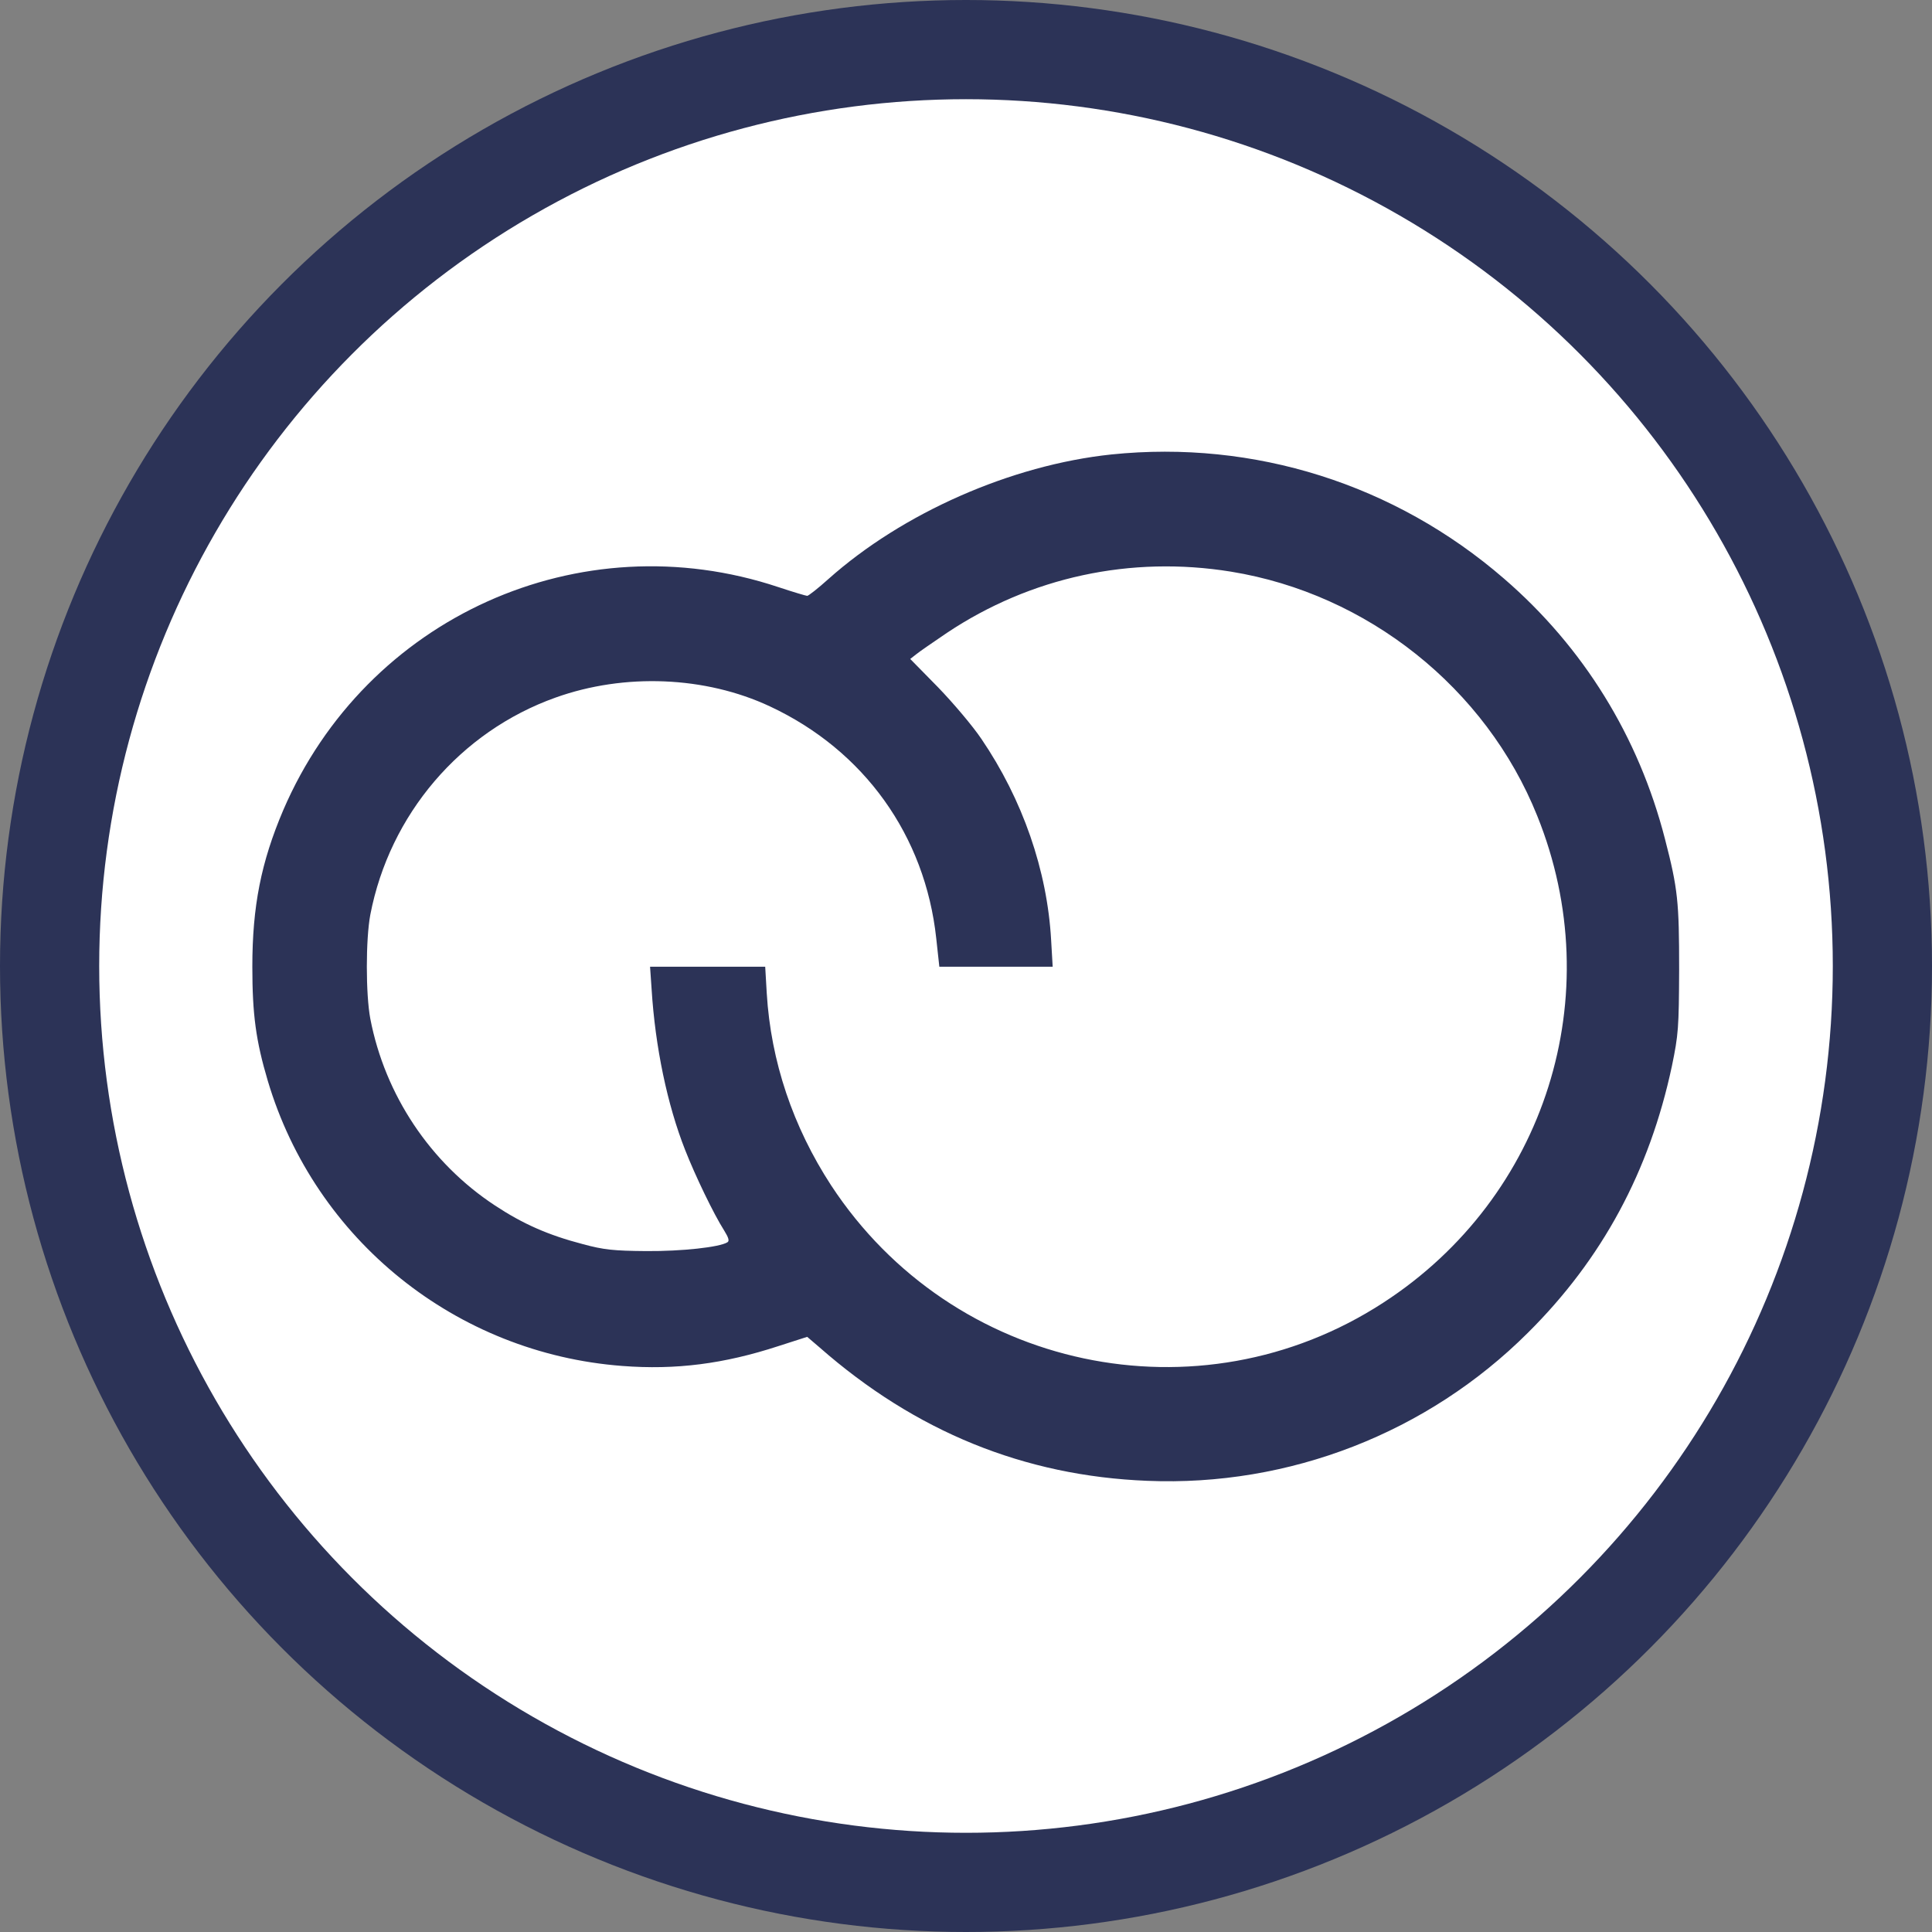
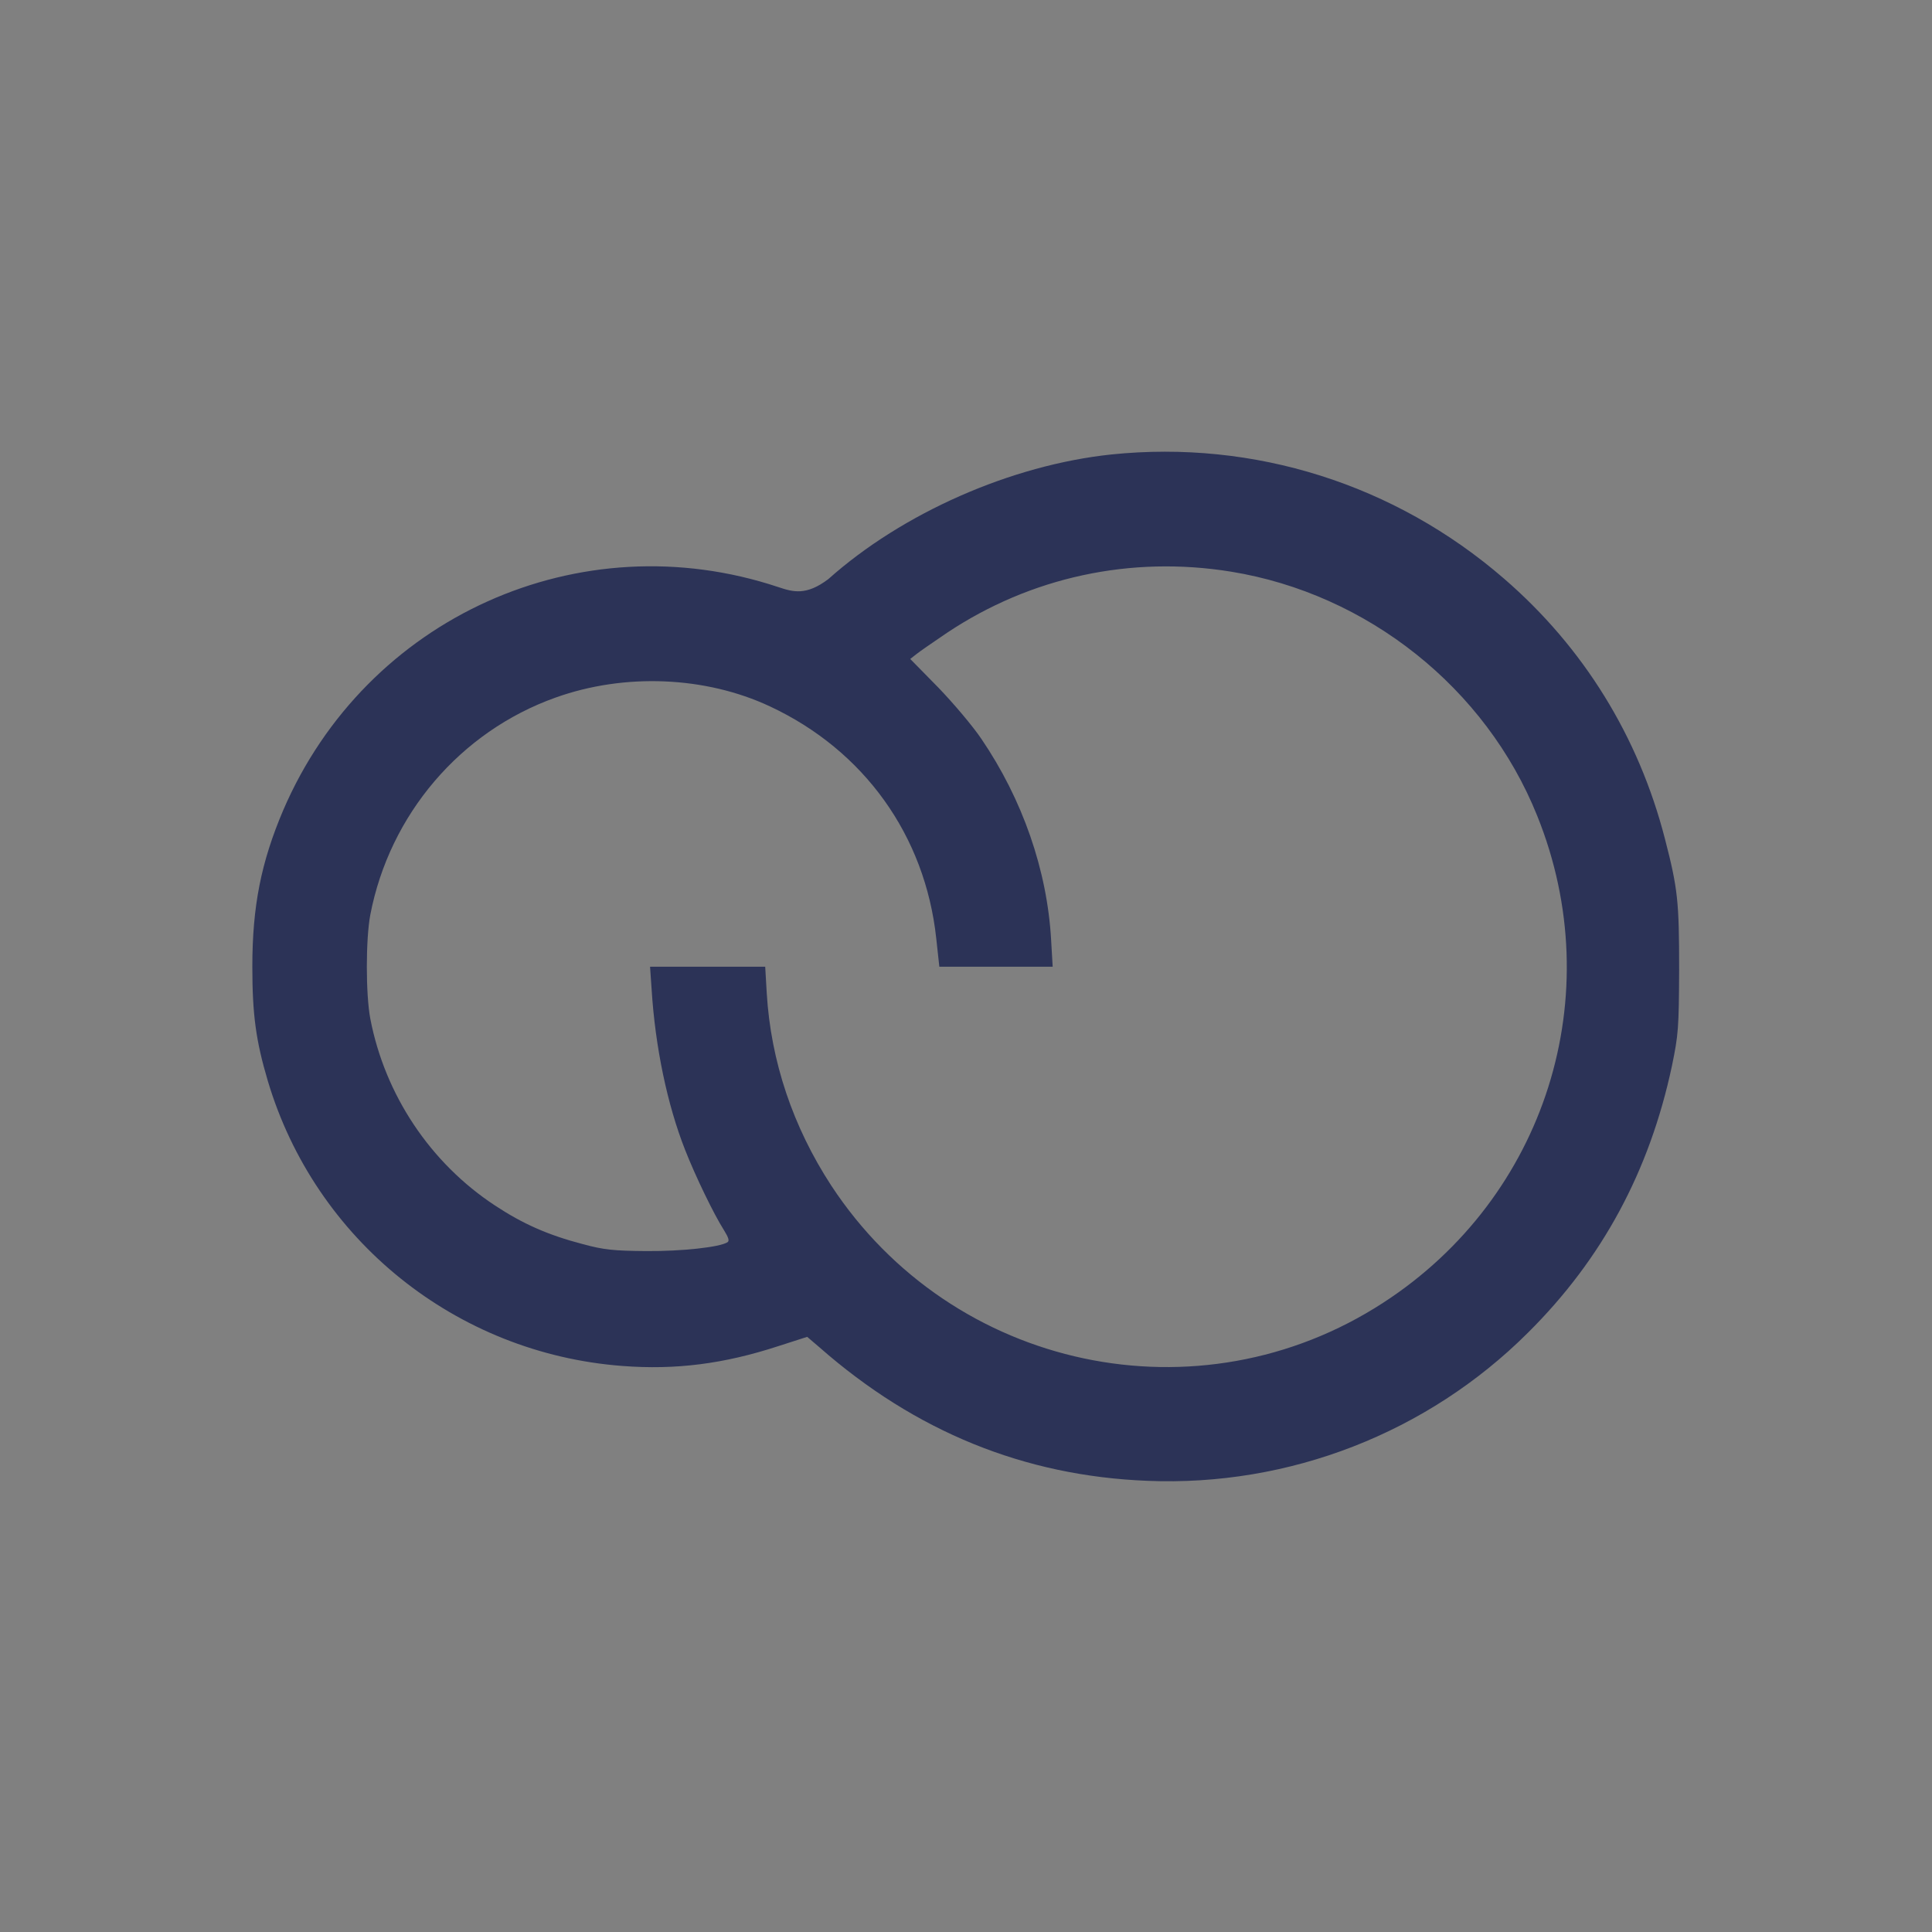
<svg xmlns="http://www.w3.org/2000/svg" width="2006" height="2006" viewBox="0 0 2006 2006" fill="none">
  <rect x="0" y="0" width="2006" height="2006" fill="#808080" stroke="none" />
-   <circle cx="1003" cy="1003" r="1003" fill="url(#paint0_linear_1708_281)" />
-   <circle cx="1003" cy="1003" r="900" fill="white" />
-   <path d="M1153.98 471.863C1049.94 482.827 937.071 532.568 860.042 601.296C849.343 610.923 839.447 618.678 838.11 618.678C837.04 618.678 823.4 614.667 808.155 609.586C601.942 540.858 380.218 640.874 294.095 841.173C271.094 895.193 262 940.922 262 1003.77C262 1053.51 265.744 1080.78 278.048 1122.23C327.26 1287.5 473.561 1405.17 646.073 1418.27C701.705 1422.55 751.72 1416.13 808.155 1397.68L838.11 1388.05L850.948 1399.02C950.444 1486.46 1063.58 1532.46 1191.16 1537.54C1338.53 1543.69 1482.16 1487.8 1586.46 1383.77C1663.49 1307.29 1712.71 1216.1 1735.98 1106.72C1742.66 1074.37 1743.2 1067.41 1743.46 1006.44C1743.46 936.376 1742.13 922.737 1728.75 871.125C1701.47 764.958 1644.24 672.162 1561.59 600.761C1448.19 502.617 1302.15 456.62 1153.98 471.863ZM1278.08 593.54C1419.84 616.539 1542.87 714.415 1596.09 847.057C1671.25 1033.18 1604.92 1243.11 1436.42 1352.48C1244.92 1477.1 988.958 1422.82 862.984 1230.81C823.4 1170.1 800.398 1102.18 796.119 1031.31L794.514 1003.77H734.603H674.959L676.564 1027.03C680.308 1087.2 692.879 1147.1 711.334 1193.9C722.032 1221.18 741.022 1260.49 751.72 1277.34C756.535 1285.09 757.604 1288.57 755.197 1289.91C746.906 1294.99 708.124 1299.27 670.947 1299C637.247 1298.73 626.816 1297.66 605.152 1291.78C569.312 1282.42 543.101 1270.92 513.948 1251.67C446.815 1207.54 399.742 1136.94 384.497 1057.79C379.683 1032.38 379.683 975.152 384.497 949.747C404.556 845.719 477.841 759.61 576.801 724.31C648.481 698.637 732.463 702.114 799.328 733.402C897.219 779.131 960.607 867.648 972.108 974.35L975.317 1003.77H1034.16H1093L1091.4 976.222C1087.38 903.75 1061.71 829.942 1018.91 767.097C1010.09 753.994 989.76 729.926 973.98 713.613L945.094 684.196L951.246 679.383C954.455 676.709 968.898 666.814 983.074 657.187C1070 599.156 1174.04 576.693 1278.08 593.54Z" fill="#2C3357" />
+   <path d="M1153.98 471.863C1049.94 482.827 937.071 532.568 860.042 601.296C837.04 618.678 823.4 614.667 808.155 609.586C601.942 540.858 380.218 640.874 294.095 841.173C271.094 895.193 262 940.922 262 1003.77C262 1053.51 265.744 1080.78 278.048 1122.23C327.26 1287.5 473.561 1405.17 646.073 1418.27C701.705 1422.55 751.72 1416.13 808.155 1397.68L838.11 1388.05L850.948 1399.02C950.444 1486.46 1063.58 1532.46 1191.16 1537.54C1338.53 1543.69 1482.16 1487.8 1586.46 1383.77C1663.49 1307.29 1712.71 1216.1 1735.98 1106.72C1742.66 1074.37 1743.2 1067.41 1743.46 1006.44C1743.46 936.376 1742.13 922.737 1728.75 871.125C1701.47 764.958 1644.24 672.162 1561.59 600.761C1448.19 502.617 1302.15 456.62 1153.98 471.863ZM1278.08 593.54C1419.84 616.539 1542.87 714.415 1596.09 847.057C1671.25 1033.18 1604.92 1243.11 1436.42 1352.48C1244.92 1477.1 988.958 1422.82 862.984 1230.81C823.4 1170.1 800.398 1102.18 796.119 1031.31L794.514 1003.77H734.603H674.959L676.564 1027.03C680.308 1087.2 692.879 1147.1 711.334 1193.9C722.032 1221.18 741.022 1260.49 751.72 1277.34C756.535 1285.09 757.604 1288.57 755.197 1289.91C746.906 1294.99 708.124 1299.27 670.947 1299C637.247 1298.73 626.816 1297.66 605.152 1291.78C569.312 1282.42 543.101 1270.92 513.948 1251.67C446.815 1207.54 399.742 1136.94 384.497 1057.79C379.683 1032.38 379.683 975.152 384.497 949.747C404.556 845.719 477.841 759.61 576.801 724.31C648.481 698.637 732.463 702.114 799.328 733.402C897.219 779.131 960.607 867.648 972.108 974.35L975.317 1003.77H1034.16H1093L1091.4 976.222C1087.38 903.75 1061.71 829.942 1018.91 767.097C1010.09 753.994 989.76 729.926 973.98 713.613L945.094 684.196L951.246 679.383C954.455 676.709 968.898 666.814 983.074 657.187C1070 599.156 1174.04 576.693 1278.08 593.54Z" fill="#2C3357" />
  <defs>
    <linearGradient id="paint0_linear_1708_281" x1="45.123" y1="62.255" x2="1790.11" y2="1729.66" gradientUnits="userSpaceOnUse">
      <stop stop-color="#2C3357" />
      <stop offset="1" stop-color="#2C3357" />
    </linearGradient>
  </defs>
</svg>